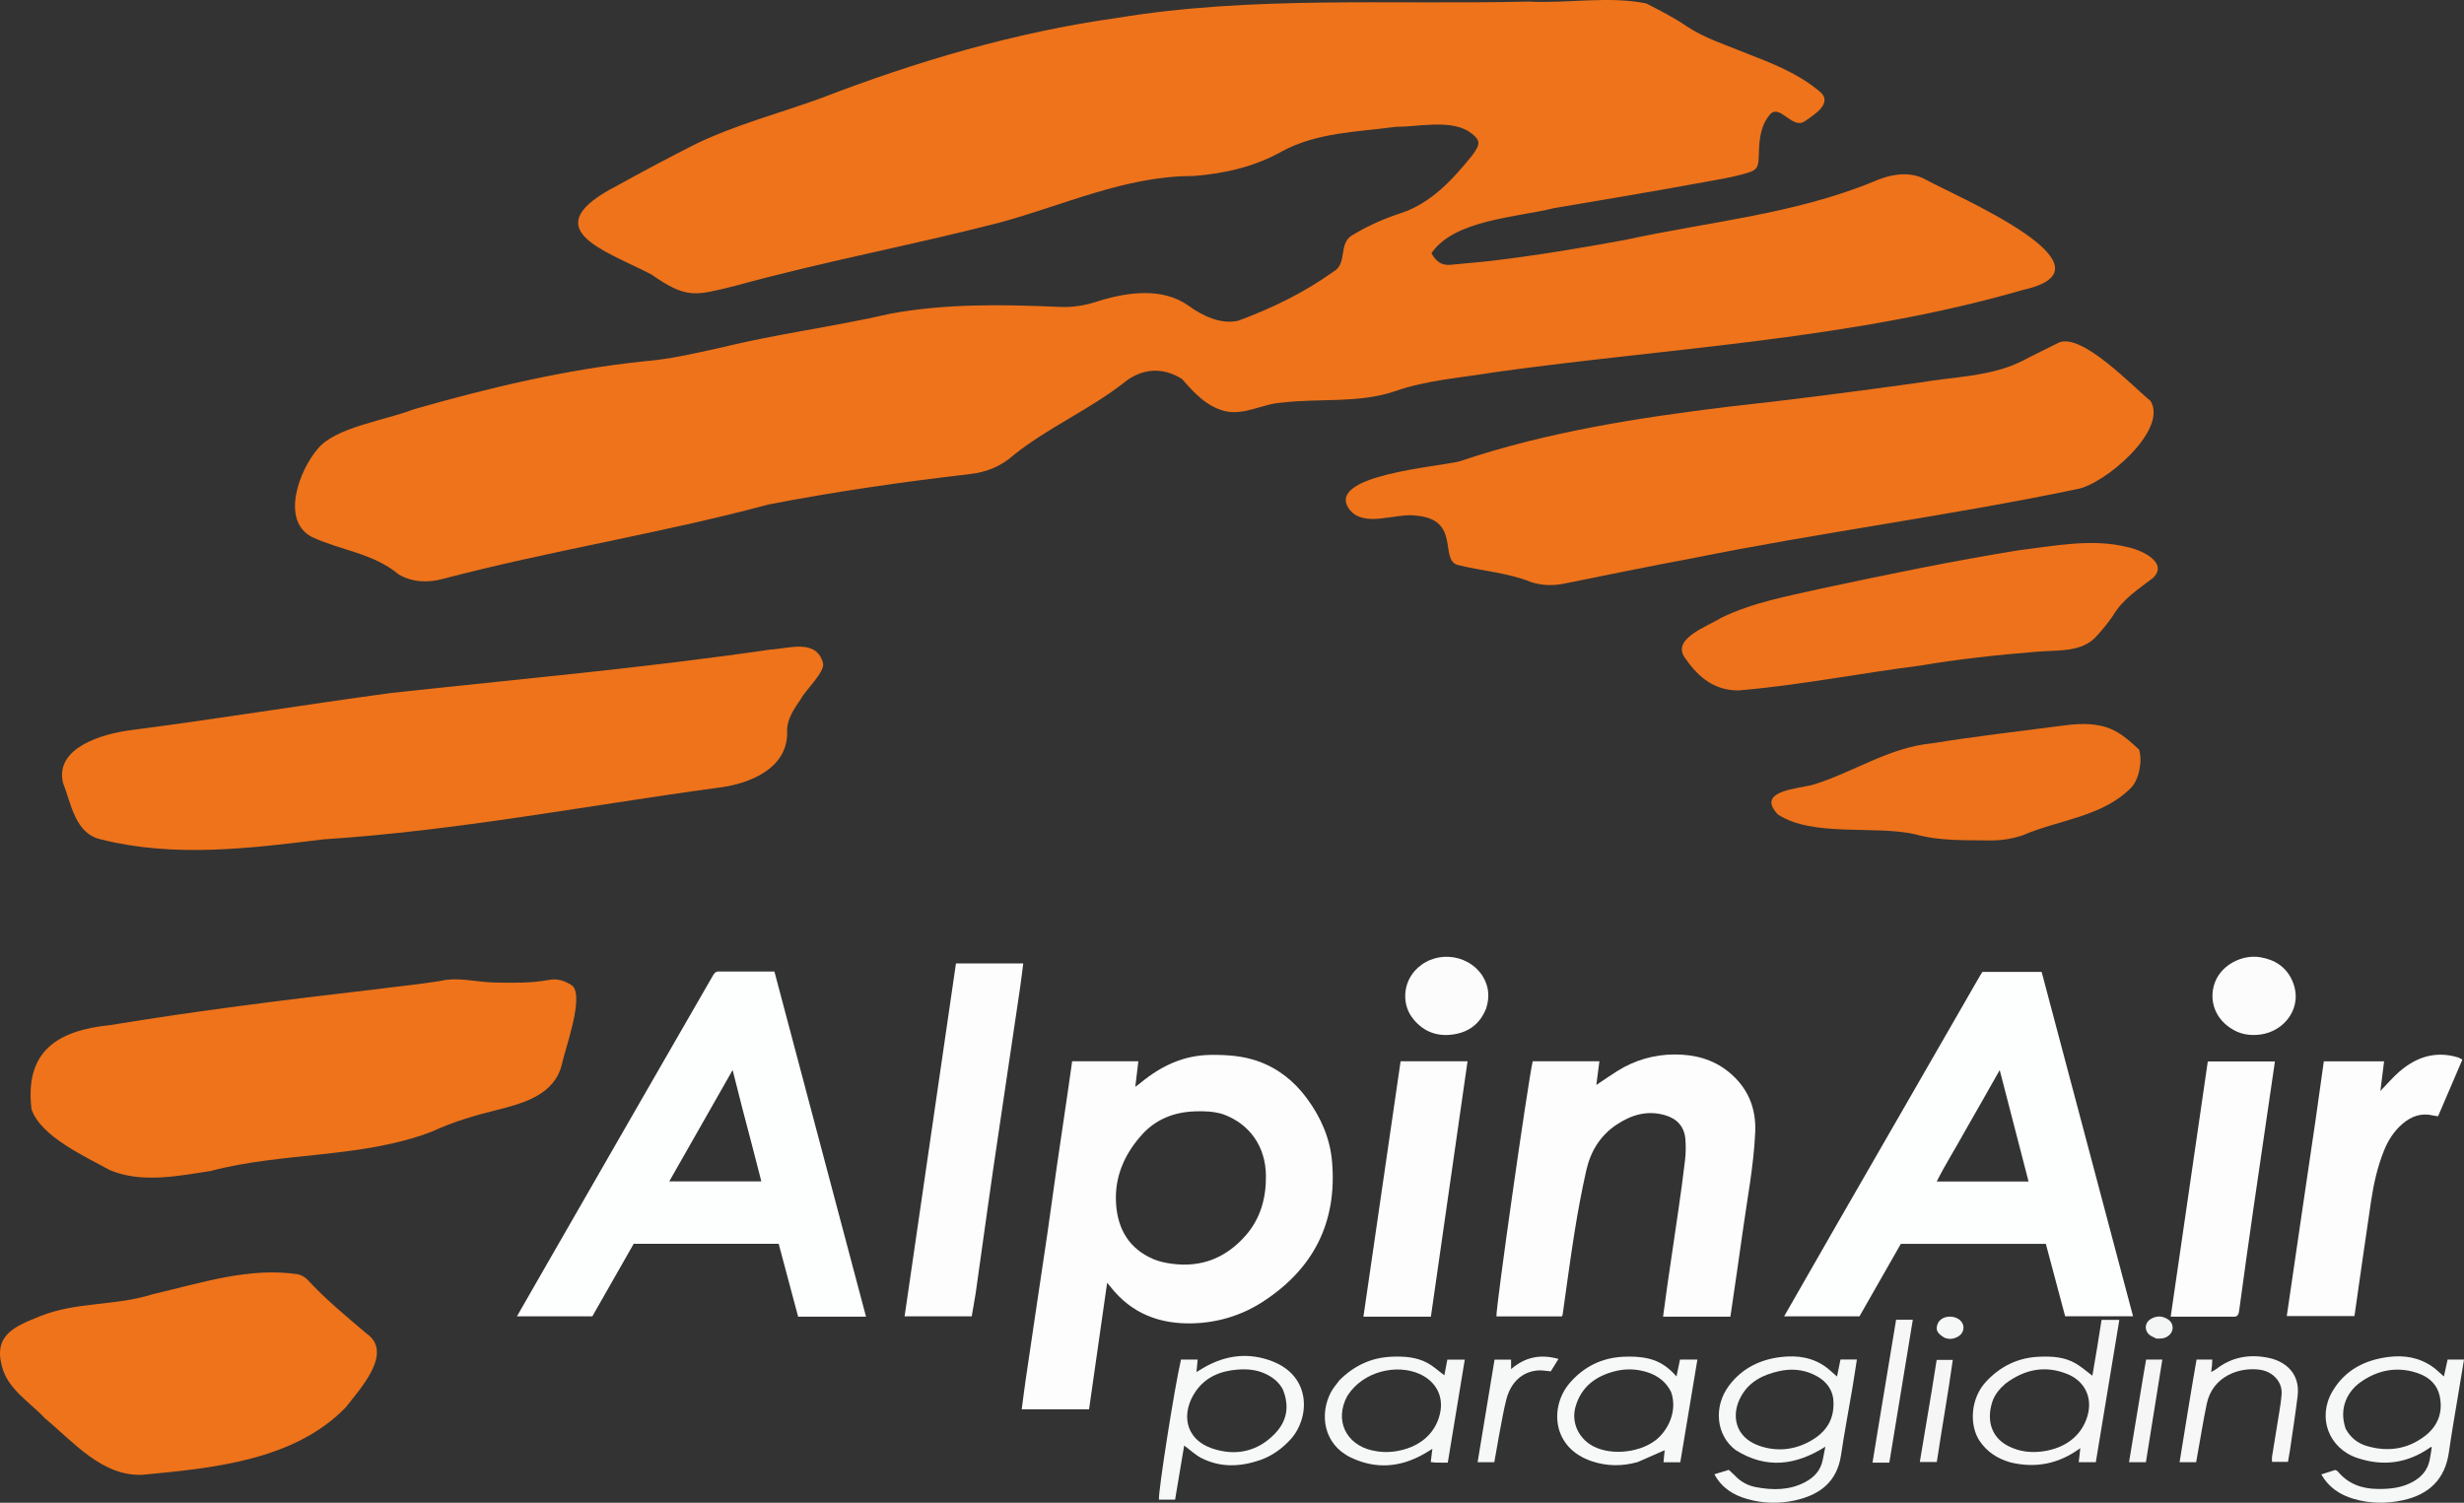
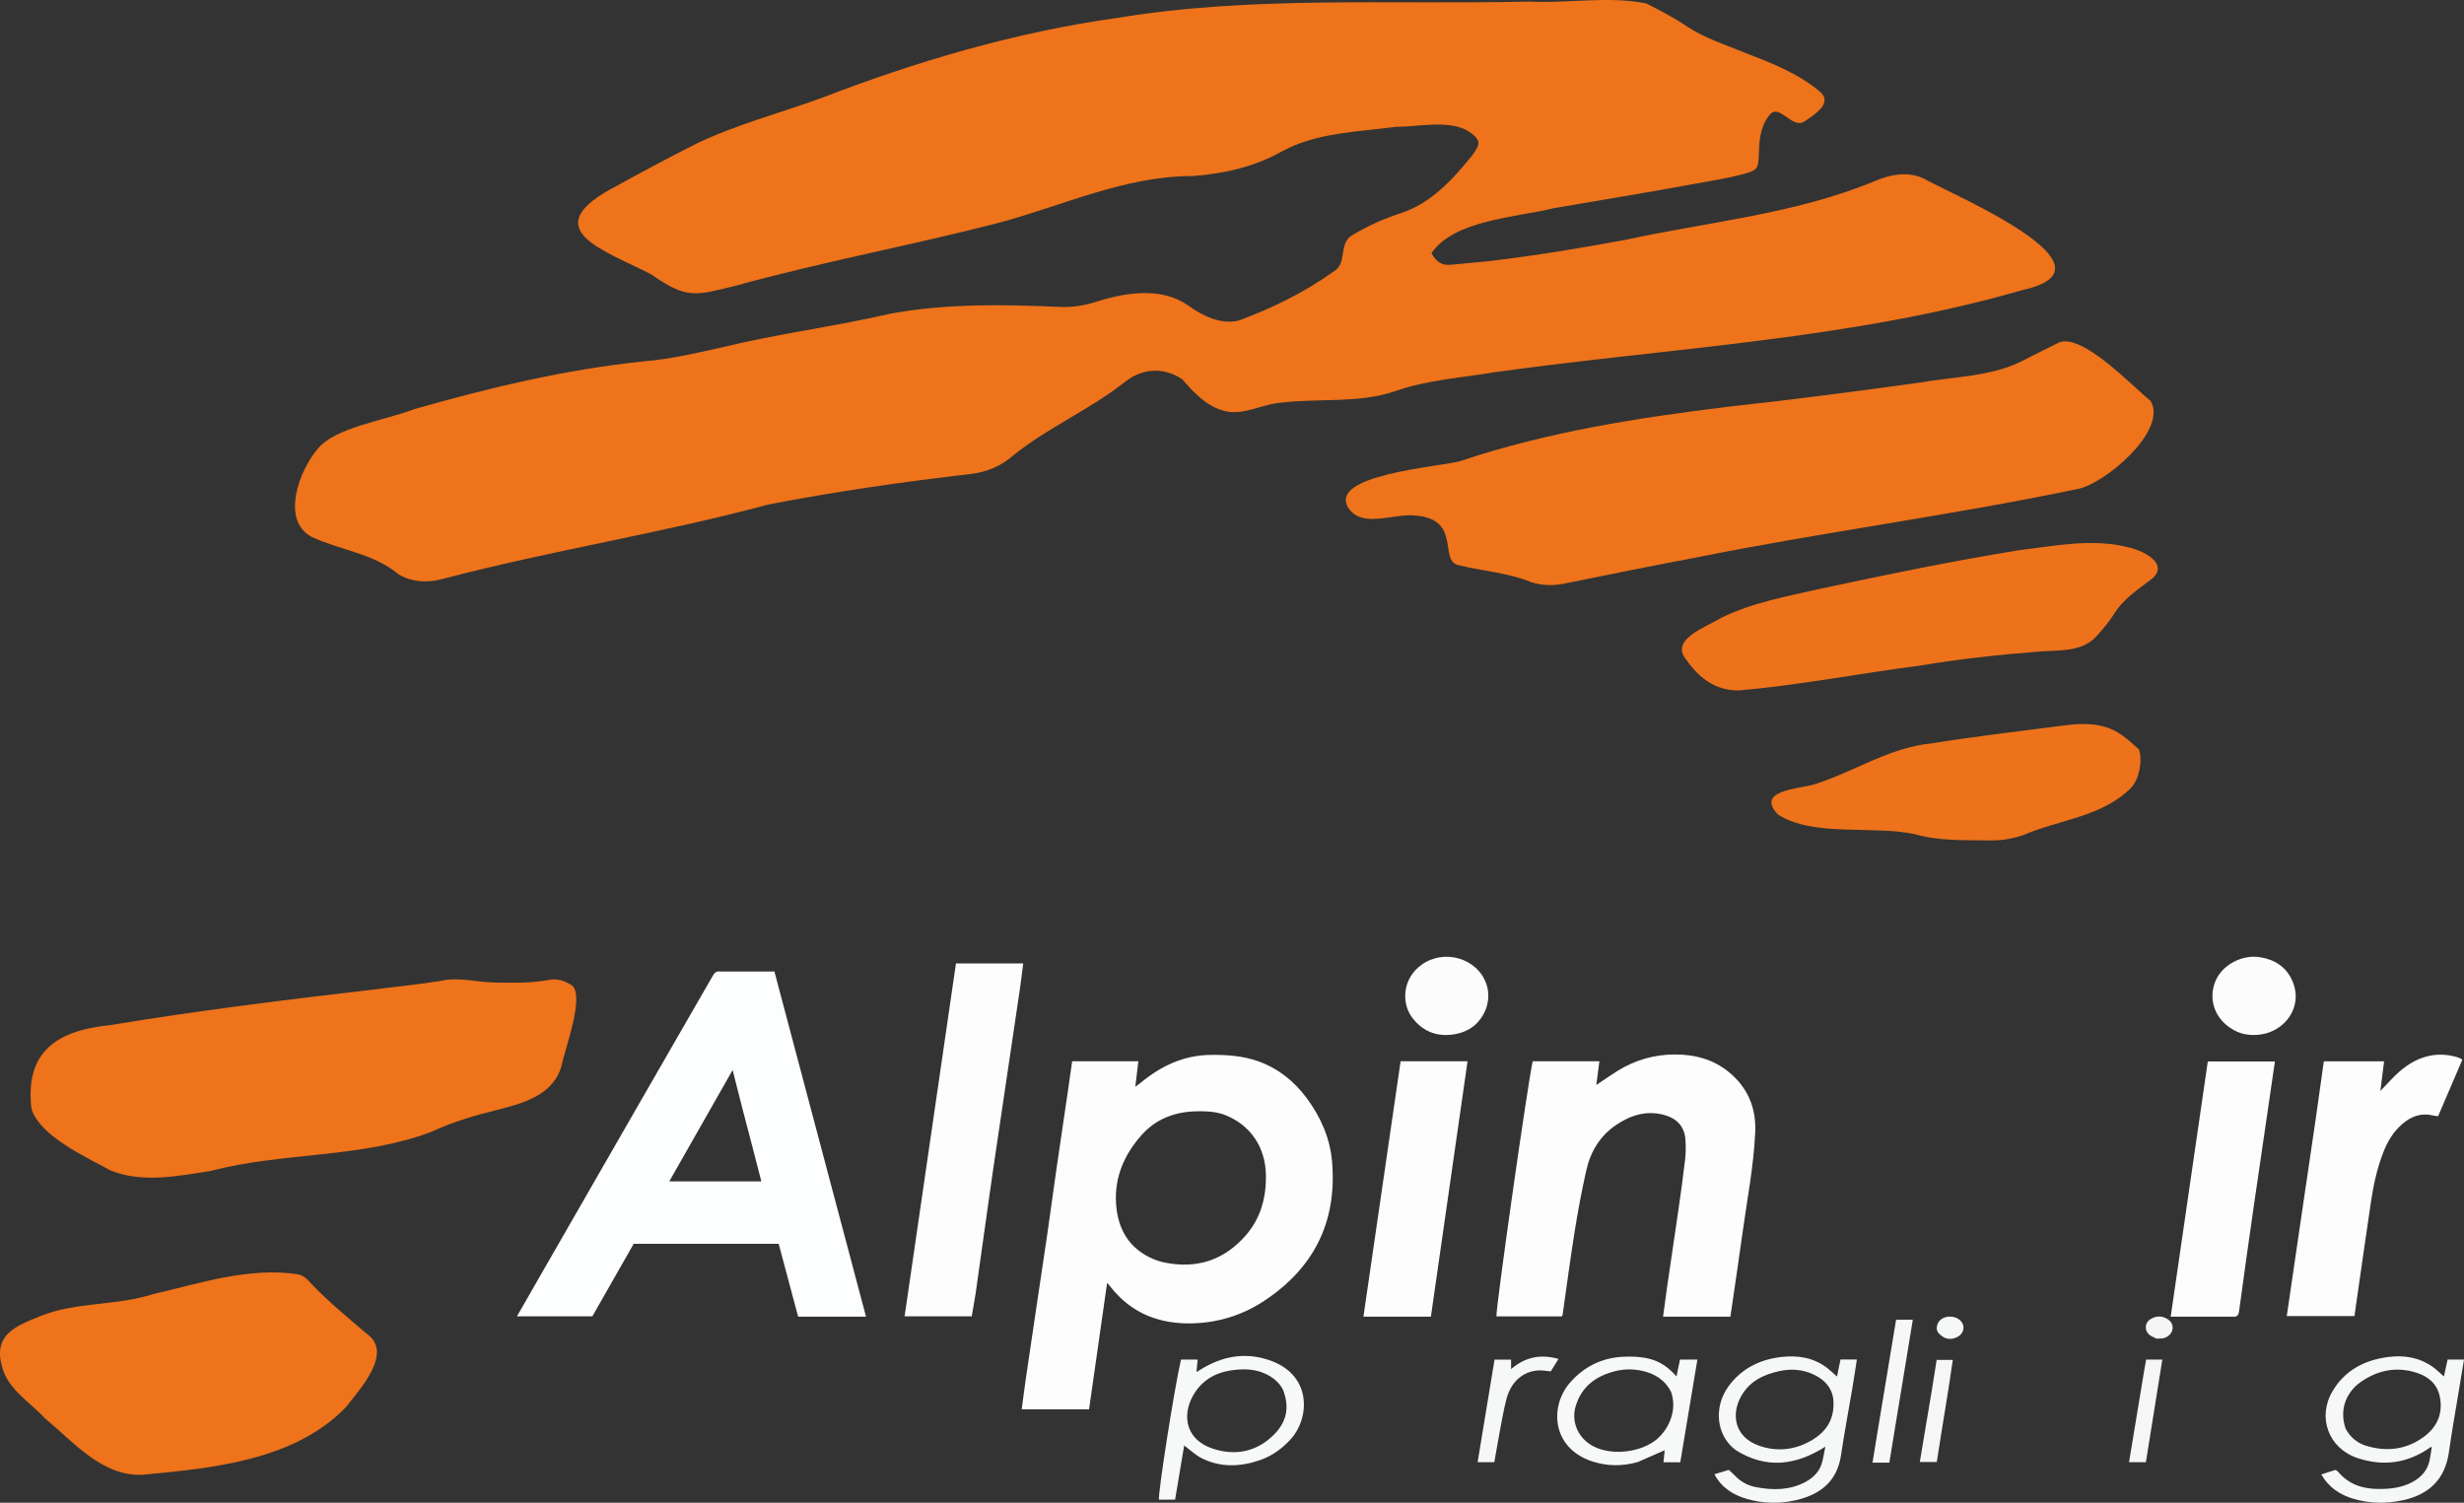
<svg xmlns="http://www.w3.org/2000/svg" id="Layer_1" data-name="Layer 1" viewBox="0 0 1868.256 1139.442">
  <rect x="0" y="0" width="1868.256" height="1139.442" fill="#333333" stroke="none" />
  <defs>
    <style>      .cls-1 {        fill: #f6f8f8;      }      .cls-1, .cls-2, .cls-3, .cls-4, .cls-5, .cls-6, .cls-7, .cls-8, .cls-9, .cls-10, .cls-11, .cls-12 {        stroke-width: 0px;      }      .cls-2 {        fill: #fcfcfc;      }      .cls-3 {        fill: #f6f7f7;      }      .cls-4 {        fill: #ee721b;      }      .cls-5 {        fill: #ed721b;      }      .cls-6 {        fill: #f7f7f7;      }      .cls-7 {        fill: #fdfdfd;      }      .cls-8 {        fill: #f6f6f6;      }      .cls-9 {        fill: #f7f8f8;      }      .cls-10 {        fill: #fdfefe;      }      .cls-11 {        fill: #f4f6f6;      }      .cls-12 {        fill: #ee731b;      }    </style>
  </defs>
  <path class="cls-12" d="M1324.136,40.41c19.731,7.639,38.97,15.174,55.139,28.59,11.313,8.856-3.394,17.814-10.755,22.849-9.234,6.693-18.714-12.817-26.046-5.497-7.221,7.924-8.522,18.426-8.805,28.69-.371,13.063-.476,13.985-13.238,17.337-9.528,2.503-19.309,4.086-29.019,5.847-37.786,6.935-75.677,13.268-113.553,19.68-28.173,7.005-75.299,8.789-92.483,34.058,3.257,6.176,7.622,9.554,14.657,8.796,10.665-1.149,21.384-1.829,32.029-3.131,33.442-4.031,66.695-9.528,99.81-15.654,62.976-13.709,128.434-19.511,188.445-44.177,12.534-5.535,27.381-8.555,39.823-1.594,23.237,12.743,150.172,66.567,73.95,83.573-130.218,37.774-266.93,43.78-400.719,62.437-25.28,4.238-51.436,5.913-75.741,14.444-27.559,9.347-57.099,5.183-85.556,8.63-14.544.75-28.788,10.02-43.468,6.389-13.763-3.489-23.383-13.954-32.316-24.215-14.771-9.542-30.688-8.084-43.788,2.474-26.466,20.823-57.892,34.179-84.05,55.22-9.418,8.414-20.262,12.725-32.481,14.253-51.338,5.916-102.594,13.289-153.32,23.125-81.529,21.92-165.169,34.895-246.753,56.384-11.462,3.137-23.174,2.692-33.66-3.368-19.022-16.076-44.108-18.206-65.901-28.447-23.832-12.714-9.181-50.792,4.401-66.564,12.898-16.555,52.452-22.039,72.866-30.159,57.308-16.403,115.7-30.329,175.091-36.448,19.297-1.586,38.134-5.987,57.002-10.157,42.796-10.551,86.485-16.024,129.375-25.902,41.988-7.798,85.3-7.032,127.828-5.189,10.476.572,20.471-1.164,30.386-4.512,21.606-6.668,48.068-10.356,67.683,3.499,10.733,7.769,24.734,14.677,38.19,11.424,25.284-9.405,49.433-21.069,71.466-36.842,11.748-6.356,3.469-21.833,15.132-28.193,11.408-6.806,23.645-12.316,36.299-16.387,23.104-7.601,39.583-25.714,54.35-44.026,5.929-8.399,7.301-11.392-3.658-18.532-14.922-8.381-37.75-2.9-54.541-2.921-29.141,3.885-59.7,4.228-86.204,18.587-20.699,11.696-43.555,16.844-67.151,18.696-51.568-.183-98.836,22.43-147.783,35.543-66.11,17.044-133.409,29.459-199.271,47.64-30.793,7.528-36.933,10.322-63.995-8.603-35.625-18.472-89.667-34.455-25.931-67.246,19.762-10.919,39.696-21.555,59.849-31.733,30.213-14.534,62.926-23.049,94.366-34.493,72.716-28.021,147.301-50.082,224.618-60.946,103.22-17.067,208.098-9.958,312.273-12.439,29.502,1.555,60.523-4.403,89.269,1.405,10.313,5.339,20.652,10.504,30.307,17.117,14.019,9.395,30.011,14.256,45.584,20.692Z" />
  <path class="cls-12" d="M1310.69,308.352c48.742-5.308,96.387-11.531,144.799-18.259,26.034-4.573,53.643-4.347,77.735-16.347,9.306-4.926,18.849-9.404,28.241-14.171,17.766-6.672,55.387,33.296,69.161,44.452,13.494,22.221-35.371,63.624-56.043,66.897-96.407,20.124-194.224,32.749-290.788,52.242-32.702,6.123-65.305,12.784-97.916,19.38-8.432,1.706-16.59,1.45-24.78-1.121-18.144-7.337-37.572-8.403-56.268-13.168-13.379-4.602,2.678-34.317-31.035-37.293-15.795-2.207-39.156,9.535-50.45-4.457-20.127-26.385,68.852-32.629,83.452-36.76,66.055-22.233,134.651-32.923,203.893-41.395Z" />
-   <path class="cls-12" d="M245.132,636.438c-55.836,6.927-113.144,13.947-168.26.103-20.056-4.248-22.751-26.907-29.132-43.061-6.32-26.967,30.941-37.233,51.283-39.83,65.93-8.531,131.544-19.319,197.423-28.2,95.91-10.464,192.017-18.932,287.522-32.919,14.163-.7,35.073-8.563,40.131,10.381,1.328,6.872-13.508,20.43-17.033,27.337-4.696,6.796-10.144,14.705-10.26,23.151,1.638,29.505-29.161,41.439-53.97,44.085-99.351,13.563-197.345,32.488-297.704,38.951Z" />
  <path class="cls-12" d="M23.875,840.911c-5.22-43.689,19.591-59.624,59.574-63.623,66.241-10.923,132.821-19.202,199.499-26.936,16.999-2.249,34.11-3.807,51.03-6.581,13.673-3.225,27.211,1.024,40.962,1.203,13.634.265,27.5.594,40.938-1.92,6.975-1.43,12.827.807,18.207,4.422,8.903,8.809-5.512,47.322-8.068,59.605-5.584,22.878-28.66,29.341-48.762,34.423-17.16,4.177-33.973,9.173-50.057,16.643-53.087,20.244-112.491,15.239-167.438,29.72-24.854,3.857-52.227,9.418-76.257-.527-18.598-10.306-52.835-25.579-59.629-46.429Z" />
  <path class="cls-12" d="M1.369,1035.705c-6.33-23.774,10.317-30.094,28.842-37.642,27.34-11.138,57.795-7.758,85.73-16.78,35.951-8.286,73.053-20.79,110.214-15.018,2.563.644,5.288,2.192,7.074,4.133,13.734,14.928,29.371,27.729,44.762,40.829,20.742,14.498-5.331,42.28-15.879,55.95-39.262,40.355-101.044,46.067-154.361,51.069-30.379,1.27-52.197-25.065-73.756-42.887-11.669-12.613-28.225-21.887-32.626-39.654Z" />
  <path class="cls-7" d="M793.909,936.988c2.492-17.736,4.851-34.91,7.326-52.067,2.78-19.27,5.675-38.524,8.499-57.788,1.081-7.375,2.105-14.759,3.196-22.422h50.19c-.761,6.38-1.488,12.473-2.314,19.397,1.747-1.33,3.041-2.25,4.265-3.256,15.354-12.622,32.349-20.74,52.776-20.984,12.322-.147,24.385.667,36.009,4.78,15.218,5.383,27.305,15.039,36.898,27.965,10.728,14.454,17.757,30.458,19.269,48.443,3.866,45.979-14.275,81.337-52.824,106.156-15.795,10.169-33.507,15.564-52.3,16.181-25.248.829-46.884-7.245-62.898-27.72-.509-.651-1.065-1.266-2.545-3.015-4.664,32.643-9.168,64.166-13.708,95.937h-51.052c1.026-7.708,1.938-15.113,3.01-22.494,2.43-16.723,4.933-33.436,7.418-50.151,2.894-19.465,5.801-38.928,8.784-58.961M927.186,844.786c-7.097-2.144-14.39-2.405-21.71-2.096-15.463.652-29.105,6.02-39.522,17.55-13.438,14.874-21.133,32.346-19.717,52.803,1.334,19.282,10.135,33.973,28.438,41.739,4.459,1.892,9.436,2.881,14.276,3.504,22.109,2.846,40.451-4.505,55.2-21.089,11.616-13.061,15.884-28.766,15.704-45.759-.236-22.267-12.414-39.358-32.669-46.651Z" />
-   <path class="cls-10" d="M1391.803,929.966c19.826-34.453,39.441-68.48,59.042-102.515,16.816-29.2,33.615-58.409,50.429-87.61.532-.923,1.141-1.802,1.846-2.908h44.896c23.047,86.829,46.128,173.79,69.304,261.103h-51.495c-4.819-18.088-9.668-36.289-14.628-54.909h-109.938c-10.274,18.002-20.771,36.396-31.376,54.978h-57.124c13.119-22.88,25.973-45.299,39.044-68.139M1489.244,858.776c-6.722,12.324-14.342,24.168-20.759,37.09h69.612c-7.255-28.021-14.392-55.586-21.878-84.499-9.304,16.433-17.857,31.539-26.975,47.41Z" />
  <path class="cls-10" d="M412.243,962.736c24.952-43.394,49.636-86.394,74.362-129.37,17.876-31.071,35.822-62.101,53.676-93.185,1.132-1.97,2.052-3.581,4.735-3.565,13.963.086,27.927.04,42.16.04,23.119,87.112,46.141,173.855,69.449,261.679-8.927.001-17.176.003-25.426.004-8.393,0-16.787,0-26.041,0-4.88-18.276-9.772-36.595-14.748-55.228h-109.945c-10.438,18.311-20.95,36.751-31.34,54.978h-57.159c6.869-11.988,13.447-23.468,20.274-35.354M562.986,840.876c-2.374-9.357-4.748-18.715-7.492-29.528-16.484,28.968-32.203,56.592-48.052,84.443h69.825c-4.7-18.299-9.276-36.117-14.281-54.915Z" />
  <path class="cls-4" d="M1381.189,446.215c50.165-10.737,99.244-20.823,149.634-29.017,27.459-3.282,55.652-9.201,82.967-2.194,9.847,2.056,30.657,11.55,18.723,23.165-11.12,8.603-22.964,15.987-30.285,28.462-3.612,5.302-7.698,10.332-11.995,15.103-11.627,13.581-30.395,10.884-46.426,12.481-29.494,2.36-58.885,5.535-88.081,10.494-45.861,5.807-91.486,14.923-137.536,18.793-17.86.134-30.18-9.722-39.779-23.533-12.754-15.344,16.322-24.918,26.42-31.409,24.227-11.83,50.169-16.38,76.358-22.344Z" />
  <path class="cls-7" d="M1294.562,998.34h-33.591c1.079-7.948,2.037-15.458,3.127-22.95,2.8-19.254,5.714-38.492,8.474-57.751,1.821-12.708,3.629-25.423,5.084-38.176.595-5.219.667-10.582.229-15.817-.784-9.359-6.261-15.318-15.107-17.97-13.58-4.072-25.817-.447-37.187,7.169-12.43,8.325-19.641,20.354-22.841,34.586-3.472,15.437-6.366,31.028-8.869,46.654-3.346,20.9-6.071,41.899-9.081,62.853-.053.367-.345.699-.616,1.224h-49.552c-.673-5.284,23.799-177.544,27.506-193.461h50.558c-.753,5.835-1.491,11.563-2.316,17.961,5.806-3.868,10.846-7.417,16.07-10.67,13.247-8.248,27.868-12.433,43.333-12.452,14.83-.018,28.877,3.453,40.828,13.152,14.62,11.865,21.062,27.366,20.232,45.835-1.165,25.912-6.2,51.373-9.729,77.006-2.654,19.274-5.552,38.515-8.343,57.77-.212,1.461-.444,2.918-.767,5.037h-17.44Z" />
  <path class="cls-5" d="M1533.449,633.453c-8.319,2.72-16.395,3.869-24.577,3.805-19.104-.283-38.329.529-56.914-4.706-30.924-6.936-77.507,2.355-103.952-15.018-17.236-18.167,15.713-19.408,26.882-22.572,30.592-9.397,57.252-28.24,90.134-31.355,33.238-5.414,66.669-9.144,100.02-13.538,10.146-1.337,20.566-1.869,30.751.969,10.57,2.944,18.299,10.144,26.045,17.28,2.776,8.152.177,22.917-6.198,29.178-21.846,22.037-54.652,23.979-82.193,35.958Z" />
  <path class="cls-7" d="M739.7,981.09c-.972,5.997-1.926,11.42-2.908,17.005h-50.911c12.999-89.306,25.954-178.312,38.951-267.597h51.018c-.864,6.636-1.621,13.126-2.567,19.588-2.817,19.248-5.713,38.485-8.571,57.727-3.863,26.014-7.766,52.021-11.564,78.044-2.688,18.415-5.227,36.851-7.838,55.277-1.86,13.128-3.728,26.255-5.611,39.956Z" />
  <path class="cls-7" d="M1745.593,917.889c3.415-23.424,6.844-46.268,10.184-69.125,1.98-13.55,3.821-27.121,5.727-40.682.143-1.022.3-2.042.492-3.346h45.663c-.917,7.334-1.799,14.383-2.813,22.488,5.425-5.565,9.653-10.581,14.562-14.807,12.789-11.007,27.319-15.729,44.088-10.718,1.192.356,2.267,1.103,3.523,1.731-6.145,14.335-12.202,28.464-18.41,42.946-1.29-.183-2.52-.247-3.692-.54-8.908-2.221-16.522.491-23.234,6.236-6.488,5.553-10.951,12.53-14.127,20.45-4.977,12.41-7.843,25.359-9.808,38.494-4.303,28.768-8.333,57.577-12.546,86.861h-51.324c3.89-26.423,7.791-52.919,11.715-79.99Z" />
  <path class="cls-7" d="M1692.378,998.34c-15.649,0-30.69,0-46.511,0,9.406-64.687,18.741-128.888,28.138-193.52h50.893c-5.457,37.317-10.948,74.49-16.314,111.682-3.696,25.617-7.272,51.251-10.754,76.898-.431,3.177-.948,5.514-5.452,4.94Z" />
  <path class="cls-7" d="M1077.185,998.34h-43.398c9.433-64.815,18.788-129.101,28.179-193.63h50.762c-9.253,64.479-18.473,128.729-27.787,193.63h-7.756Z" />
  <path class="cls-1" d="M1316.133,1099.584c-14.97-11.088-17.114-32.9-5.275-48.794,9.935-13.339,23.817-20.128,40.116-21.906,12.018-1.311,23.561.361,33.619,7.781,2.708,1.998,5.133,4.381,8.275,7.095.946-4.677,1.776-8.777,2.62-12.951h12.439c-1.179,7.515-2.249,14.787-3.472,22.032-2.837,16.815-6.064,33.571-8.549,50.436-3.025,20.522-16.311,30.273-35.032,34.406-12.132,2.678-24.361,2.3-36.337-1.148-10.422-3-19.147-8.461-24.632-18.686,3.612-1.108,7.026-2.155,10.885-3.339,1.582,1.475,3.349,2.977,4.947,4.641,4.311,4.492,9.584,7.309,15.608,8.448,12.903,2.44,25.593,2.512,37.636-3.958,6.829-3.669,11.451-8.893,13.034-16.588.678-3.294,1.312-6.597,2.012-10.126-22.32,14.115-44.563,17.206-67.895,2.657M1390.004,1060.483c-1.412-9.213-7.27-14.78-15.307-18.46-8.284-3.793-16.915-4.311-25.749-2.366-11.93,2.626-22.345,7.709-28.646,18.773-8.079,14.188-4.964,31.183,13.224,37.689,13.312,4.762,26.761,3.477,39.119-3.441,11.921-6.673,18.905-16.639,17.359-32.195Z" />
  <path class="cls-3" d="M1842.464,1097.626c-17.25,12.058-35.561,14.317-54.905,7.936-21.942-7.238-30.738-30.81-19-50.676,9.489-16.06,24.452-23.671,42.328-25.973,11.978-1.542,23.511.324,33.641,7.513,2.765,1.962,5.19,4.406,8.496,7.253.996-4.556,1.908-8.724,2.802-12.81h12.432c-1.581,9.507-3.132,18.705-4.637,27.911-2.308,14.114-4.821,28.2-6.82,42.359-2.9,20.544-15.103,32.036-34.711,36.365-12.55,2.771-25.17,2.643-37.561-1.028-10.184-3.017-18.703-8.461-24.486-18.513,3.762-1.202,7.278-2.325,10.692-3.415.796.492,1.465.711,1.847,1.169,7.852,9.434,18.091,13.124,30.143,13.267,9.391.111,18.365-.794,26.777-5.437,6.603-3.645,11.032-8.796,12.648-16.18.725-3.312,1.13-6.695,1.659-10.048.008-.052-.253-.216-.378-.205-.207.018-.404.137-.964.511M1778.505,1083.282c3.519,6.572,8.96,11.04,15.976,13.112,15.757,4.653,30.743,2.607,43.922-7.389,9.826-7.454,14.051-17.794,11.48-30.134-2.313-11.1-10.788-16.406-20.733-18.917-14.299-3.61-27.702-.265-39.588,8.227-9.181,6.56-16.531,19.189-11.056,35.101Z" />
-   <path class="cls-6" d="M1524.294,1108.821c-9.921-2.856-17.638-7.948-23.208-16.118-7.947-11.657-7.352-32.301,5.016-45.35,10.805-11.401,23.872-17.912,39.801-18.614,9.786-.432,19.342.052,27.963,5.099,4.329,2.534,8.143,5.947,12.619,9.282,1.198-7.042,2.428-14.096,3.592-21.162,1.145-6.951,2.222-13.913,3.382-21.2h13.465c-5.956,36.05-11.875,71.874-17.836,107.954h-12.951c.388-3.411.736-6.472,1.215-10.682-16.389,11.953-33.726,15.457-53.059,10.792M1520.637,1049.069c-4.432,3.858-8.226,8.272-10.048,13.913-4.217,13.055-1.456,26.574,12.204,33.526,8.541,4.347,17.551,5.269,26.816,3.865,15.672-2.375,28.479-11.017,33.126-26.638,4.105-13.801-1.887-26.549-15.327-31.924-16.544-6.617-31.893-3.831-46.772,7.258Z" />
  <path class="cls-9" d="M955.826,1106.974c-15.501,5.368-30.448,5.908-44.902-1.427-4.481-2.274-8.256-5.94-13.06-9.49-2.299,13.694-4.569,27.214-6.892,41.049h-12.21c-.803-5.055,11.86-85.73,16.7-106.227h12.623c-.283,2.995-.552,5.832-.897,9.48,2.098-1.272,3.665-2.249,5.256-3.182,16.736-9.815,34.514-11.953,52.496-4.898,29.849,11.71,28.125,43.417,13.432,59.302-6.217,6.722-13.404,12.064-22.546,15.395M972.713,1053.548c-3.082-5.706-7.827-9.432-13.689-12.078-6.69-3.02-13.714-3.528-20.793-2.976-12.686.989-23.915,5.484-31.453,16.227-11.077,15.787-9.438,36.553,13.256,43.862,16.851,5.427,33.208,2.2,46.273-11.157,9.282-9.49,11.693-20.501,6.405-33.877Z" />
-   <path class="cls-3" d="M1015.651,1046.483c11.305-11.171,24.278-17.201,39.916-17.789,9.364-.352,18.442.297,26.727,4.736,4.428,2.373,8.212,5.948,12.838,9.39.766-4.024,1.493-7.845,2.268-11.911h13.222c-4.299,26.081-8.551,51.878-12.878,78.125-3.197,0-5.965.041-8.73-.019-1.244-.027-2.483-.253-4.2-.44.4-3.177.763-6.062,1.256-9.978-2.592,1.562-4.474,2.753-6.408,3.853-18.025,10.251-36.629,11.719-55.44,2.683-20.815-9.999-23.839-32.793-15.132-49.393,1.673-3.19,4.139-5.963,6.563-9.257M1021.58,1058.425c-9.956,18.386-1.099,36.689,18.544,41.282,6.127,1.433,12.283,1.66,18.454.659,16.735-2.715,29.431-12.384,33.185-28.244,3.155-13.33-2.989-24.773-15.488-30.365-17.122-7.66-42.711-2.238-54.695,16.667Z" />
  <path class="cls-9" d="M1241.826,1108.561c-11.998,3.416-23.515,3.187-34.779-.556-30.733-10.213-32.161-41.896-16.629-59.632,10.492-11.98,23.809-18.754,39.969-19.604,6.871-.361,13.604-.159,20.318,1.556,7.983,2.039,14.383,6.422,20.44,13.35.979-4.687,1.807-8.652,2.673-12.798h13.192c-4.371,26.225-8.687,52.121-12.979,77.873h-12.729c.329-3.389.628-6.469.886-9.136-6.651,2.931-13.26,5.844-20.363,8.948M1267.053,1055.435c-4.721-9.339-12.611-14.08-22.623-16.166-6.906-1.439-13.728-1.184-20.374.549-14.334,3.739-25.106,11.771-29.417,26.662-3.195,11.039,1.322,22.148,10.682,28.521,12.944,8.814,36.158,7.404,49.665-2.714,9.302-6.968,17.303-22.083,12.068-36.852Z" />
  <path class="cls-2" d="M1690.812,779.26c-12.716-8.633-16.12-23.087-10.999-35.389,5.129-12.318,20.206-20.295,33.886-18.067,11.153,1.816,19.8,7.423,24.358,17.831,8.723,19.92-5.802,38.393-24.165,40.786-8.014,1.045-15.822-.076-23.08-5.162Z" />
  <path class="cls-2" d="M1126.928,764.374c-4.613,12.023-13.401,18.329-25.251,20.014-12.946,1.842-23.703-2.757-31.382-13.436-7.578-10.54-7.067-28.794,7.445-39.343,17.032-12.38,42.153-5.25,49.156,14.203,2.142,5.951,2.039,12.033.031,18.562Z" />
-   <path class="cls-6" d="M1677.166,1035.341c-.217,1.745-.37,2.957-.629,4.998,1.661-.96,2.898-1.497,3.929-2.299,12.022-9.363,25.759-11.482,40.146-8.339,12.367,2.702,23.549,11.866,21.497,28.779-1.694,13.969-3.906,27.875-5.915,41.805-.364,2.526-.861,5.033-1.401,8.146h-12.098c0-1.24-.188-2.673.03-4.042,1.812-11.387,3.738-22.755,5.542-34.143.7-4.419,1.409-8.859,1.706-13.316.596-8.946-6.418-16.917-16.45-18.344-15.507-2.205-35.866,4.857-40.284,25.743-2.384,11.269-4.187,22.66-6.243,33.998-.611,3.367-1.19,6.739-1.834,10.389h-12.564c4.261-26.105,8.353-52.065,12.871-77.849h11.938c-.068,1.477-.124,2.709-.244,4.474Z" />
  <path class="cls-3" d="M1136.915,1086.678c-1.352,7.681-2.62,14.803-3.902,22.005h-12.648c4.303-26.089,8.541-51.779,12.823-77.74h12.543v7.163c10.696-9.142,22.175-11.556,35.933-7.715-2.236,3.617-4.072,6.588-5.832,9.435-3.472-.28-6.655-.965-9.761-.711-11.748.961-20.435,8.729-23.894,21.853-2.178,8.264-3.481,16.759-5.261,25.709Z" />
  <path class="cls-6" d="M1423.98,1083.306c4.59-27.846,9.119-55.13,13.683-82.623h12.675c-5.932,36.09-11.805,71.822-17.81,108.355h-12.751c1.453-8.828,2.797-16.999,4.203-25.732Z" />
  <path class="cls-8" d="M1625.36,1041.635c.649-3.896,1.243-7.235,1.87-10.757h12.293c-4.182,26.111-8.311,51.898-12.463,77.827h-12.787c3.72-22.425,7.376-44.469,11.088-67.069Z" />
  <path class="cls-8" d="M1464.932,1053.064c1.174-7.527,2.291-14.492,3.485-21.935h12.237c-3.602,25.59-8.186,51.226-12.131,77.422h-12.885c3.105-18.463,6.171-36.695,9.294-55.488Z" />
  <path class="cls-1" d="M1474.286,1014.294c-5.359-3.261-6.632-5.741-5.373-9.817,1.154-3.739,4.831-6.125,9.494-6.161,4.837-.038,9.054,2.642,10.093,6.412.9,3.269-.611,6.898-3.872,8.729-3.1,1.74-6.407,2.417-10.341.837Z" />
  <path class="cls-11" d="M1635.136,1015c-2.319-1.146-4.436-1.884-5.88-3.306-3.551-3.496-2.862-8.985,1.374-11.49,3.216-1.901,6.695-2.657,10.427-1.206,4.13,1.606,6.344,4.271,6.284,7.896-.056,3.368-2.714,6.595-6.64,7.676-1.612.444-3.367.367-5.565.431Z" />
</svg>